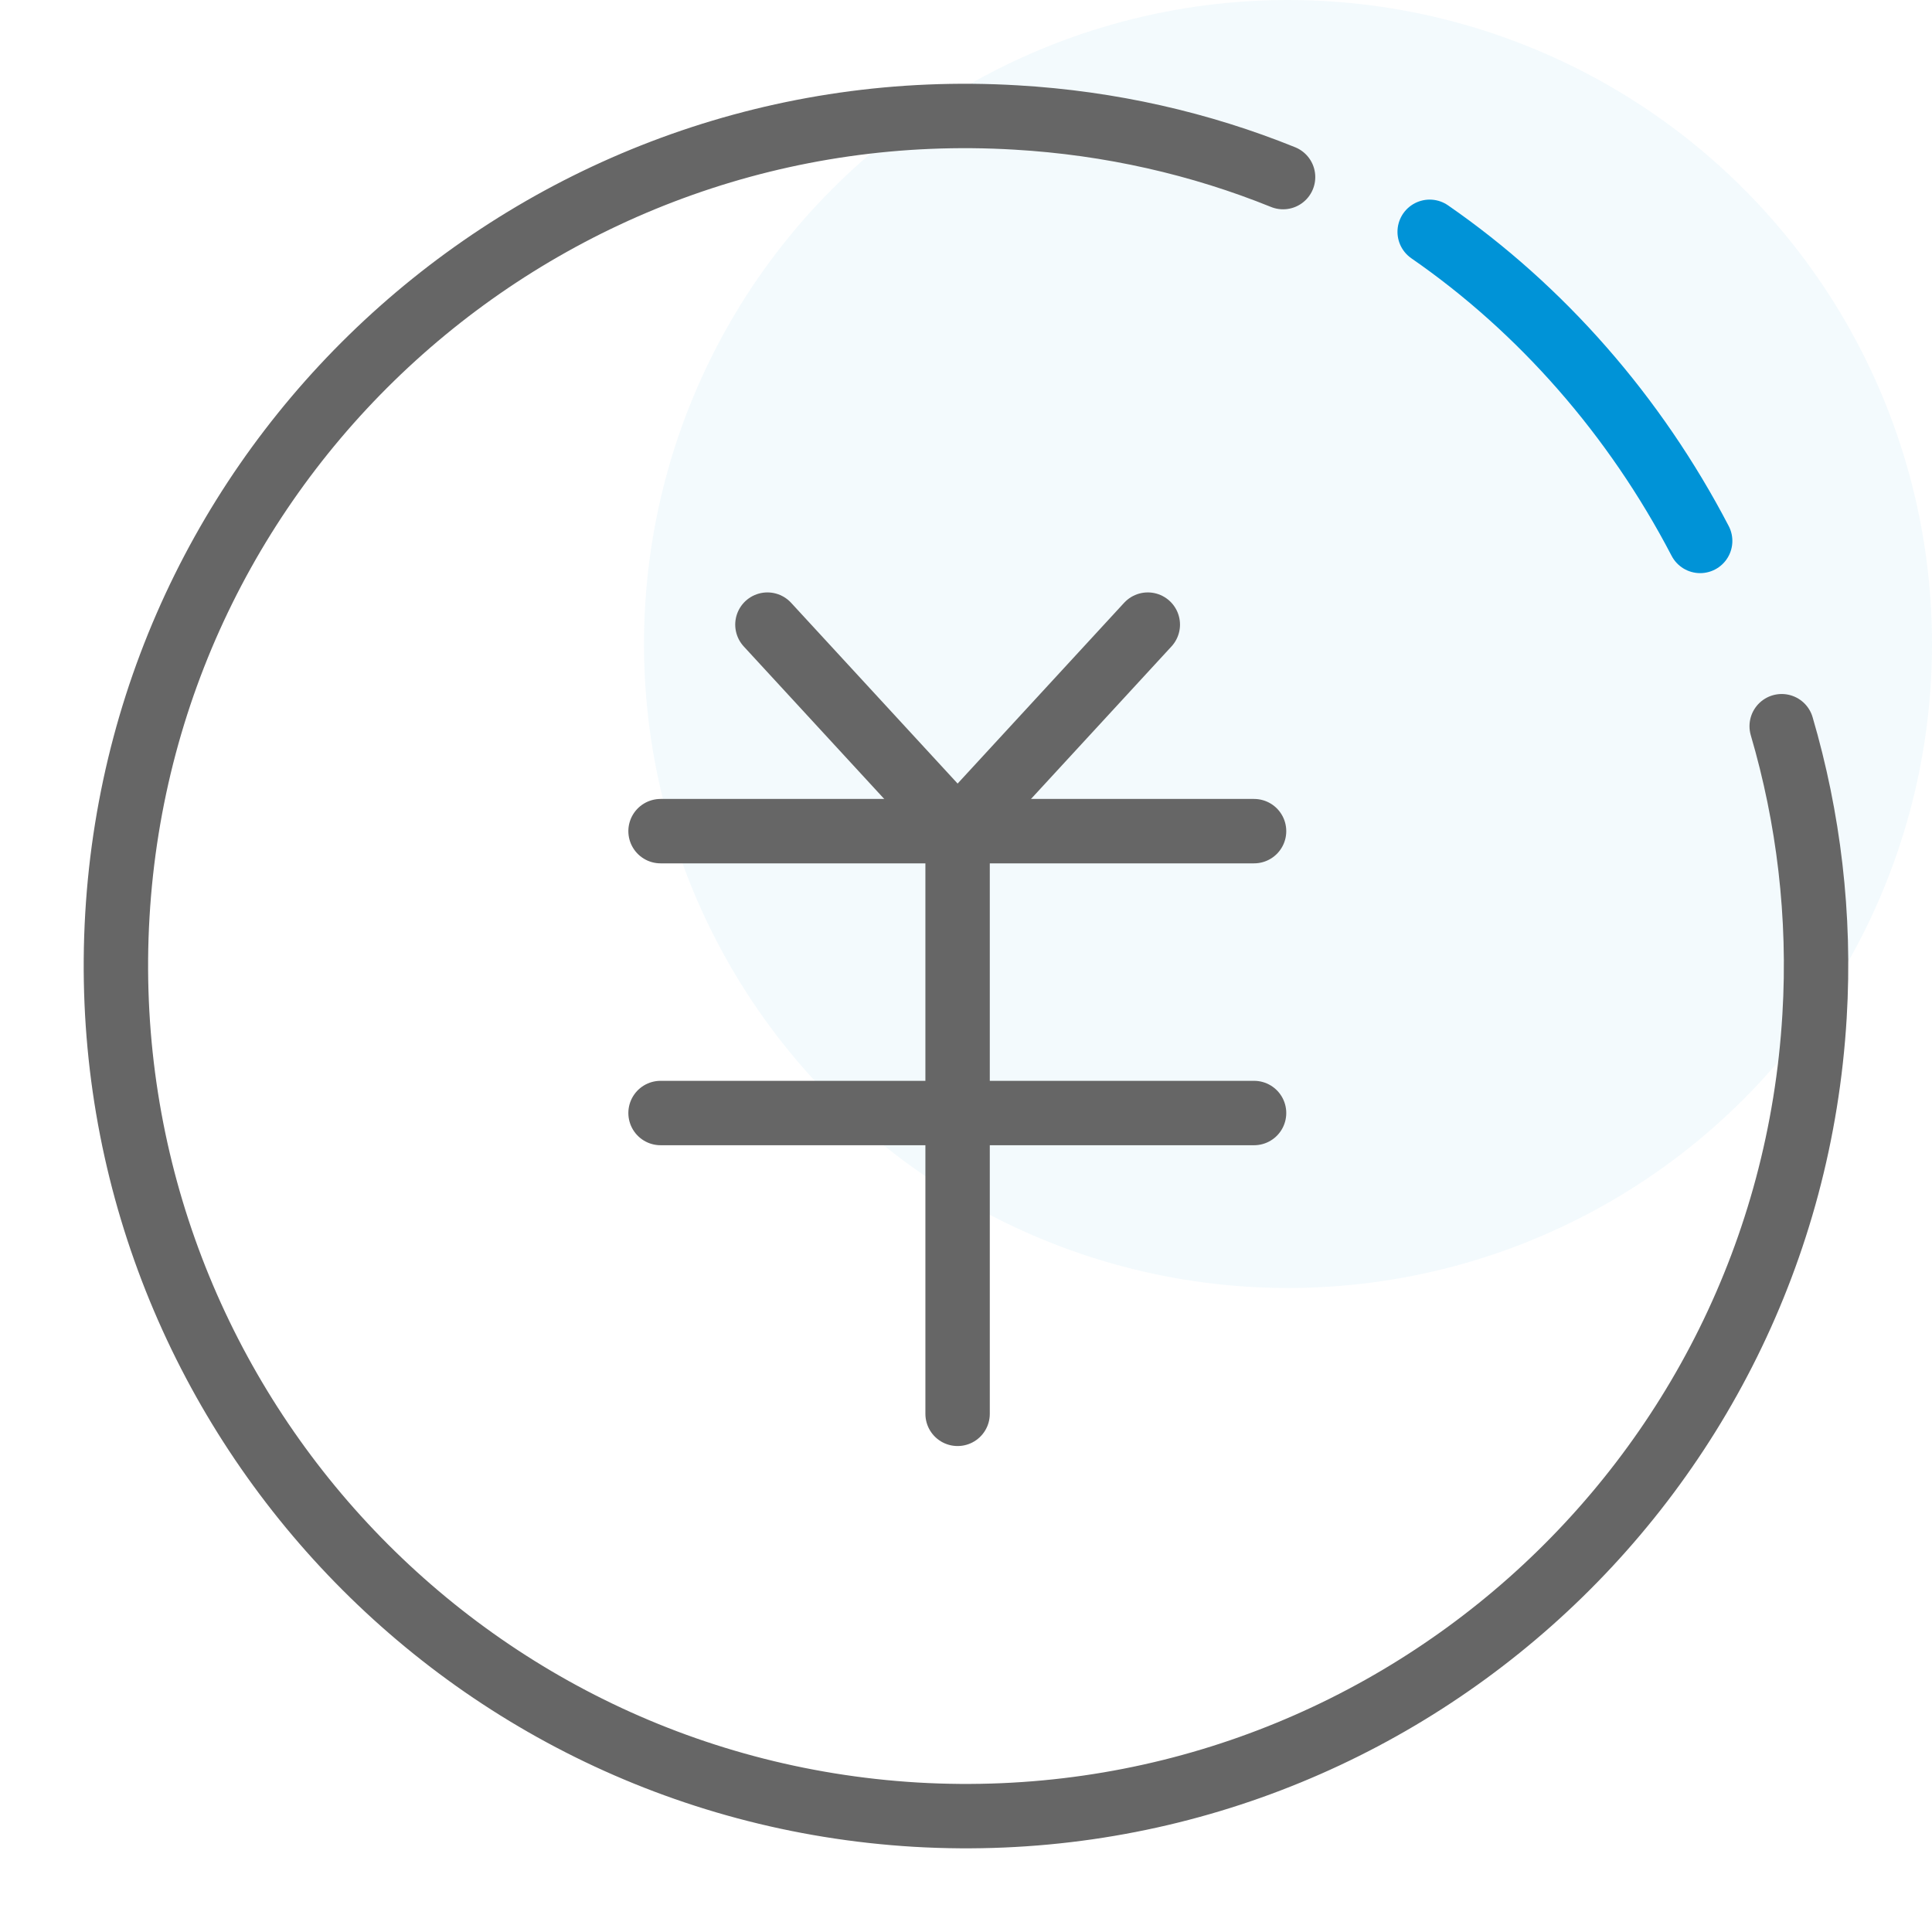
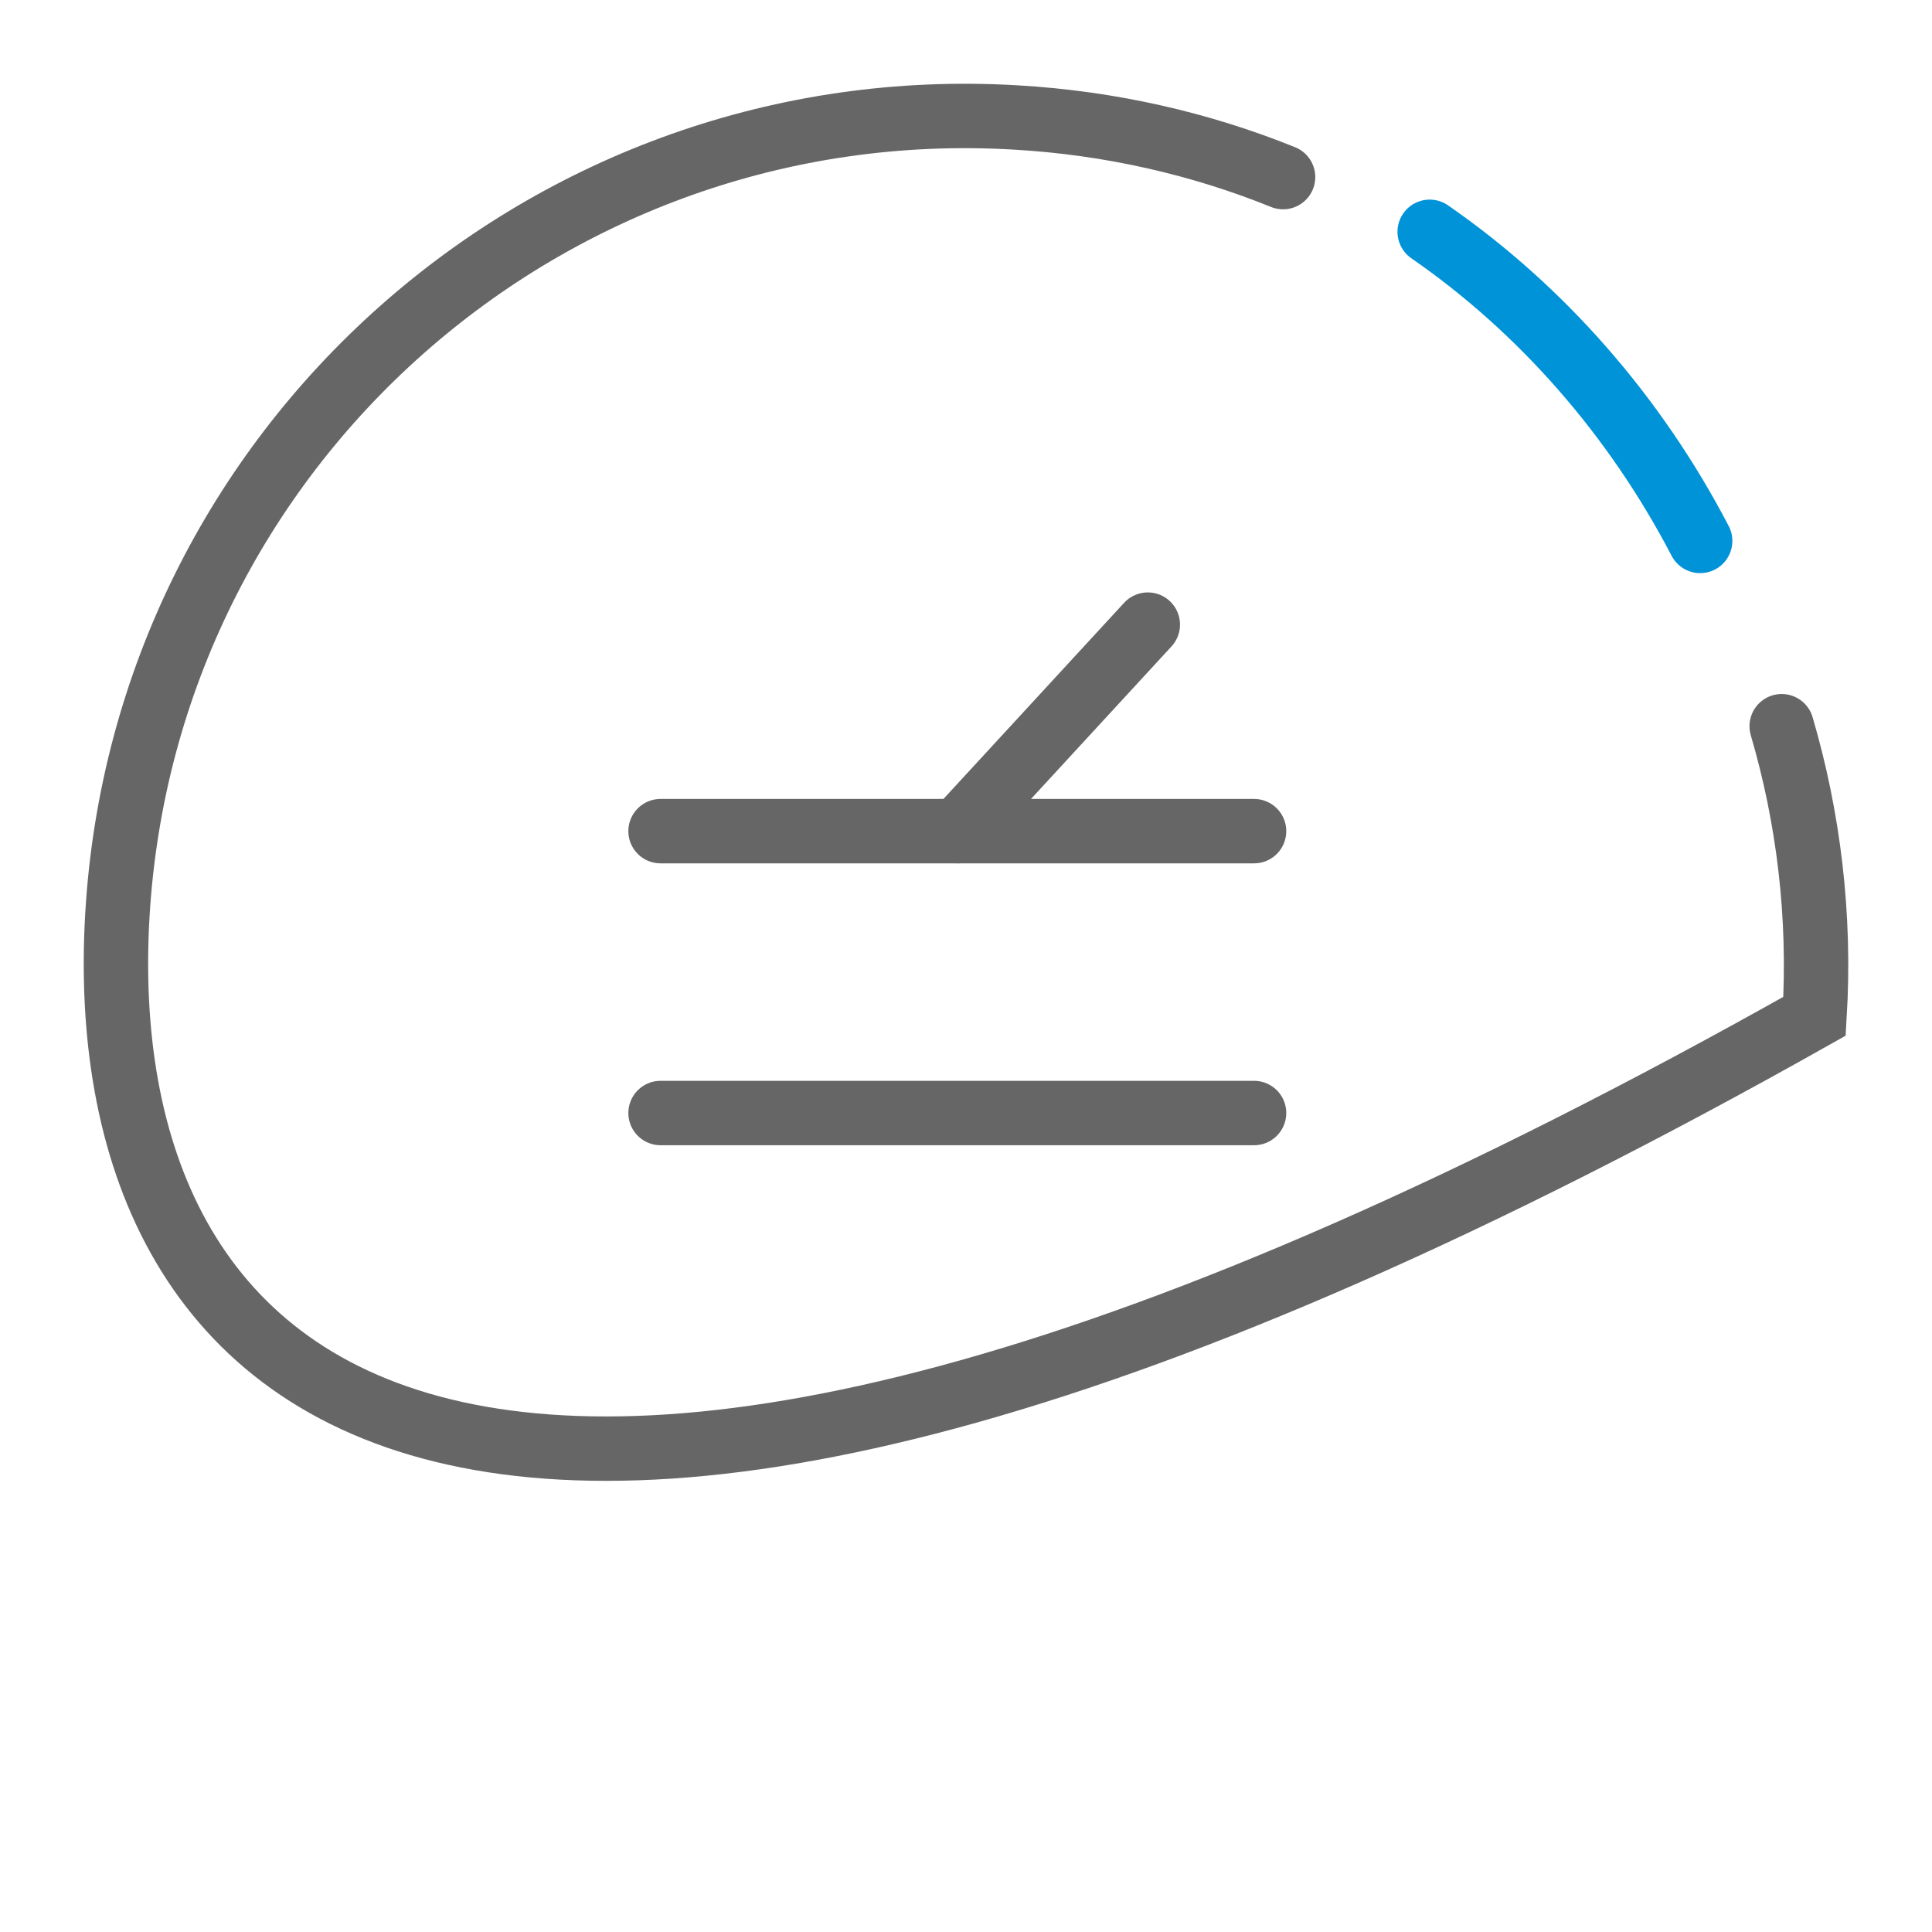
<svg xmlns="http://www.w3.org/2000/svg" width="60" height="60" viewBox="0 0 60 60" fill="none">
-   <circle opacity="0.05" cx="40" cy="20" r="20" fill="#0093D7" />
-   <path d="M23.833 19.398L29.74 25.811" stroke="#666666" stroke-width="2" stroke-miterlimit="10" stroke-linecap="round" />
  <path d="M35.646 19.398L29.739 25.811" stroke="#666666" stroke-width="2" stroke-miterlimit="10" stroke-linecap="round" />
-   <path d="M29.739 43.908V25.812" stroke="#666666" stroke-width="2" stroke-miterlimit="10" stroke-linecap="round" />
  <path d="M20.514 25.812H38.946" stroke="#666666" stroke-width="2" stroke-miterlimit="10" stroke-linecap="round" />
  <path d="M20.514 34.566H38.946" stroke="#666666" stroke-width="2" stroke-miterlimit="10" stroke-linecap="round" />
-   <path d="M55.332 22.553C56.163 25.385 56.541 28.426 56.352 31.561C55.483 46.12 43.001 57.206 28.441 56.356C13.881 55.487 2.796 42.986 3.645 28.426C4.495 13.866 17.016 2.781 31.557 3.649C34.484 3.819 37.279 4.461 39.847 5.5" stroke="#666666" stroke-width="2" stroke-miterlimit="10" stroke-linecap="round" />
+   <path d="M55.332 22.553C56.163 25.385 56.541 28.426 56.352 31.561C13.881 55.487 2.796 42.986 3.645 28.426C4.495 13.866 17.016 2.781 31.557 3.649C34.484 3.819 37.279 4.461 39.847 5.5" stroke="#666666" stroke-width="2" stroke-miterlimit="10" stroke-linecap="round" />
  <path d="M44.4 7.199C47.869 9.599 50.777 12.916 52.8 16.799" stroke="#0093D7" stroke-width="2" stroke-miterlimit="10" stroke-linecap="round" />
</svg>